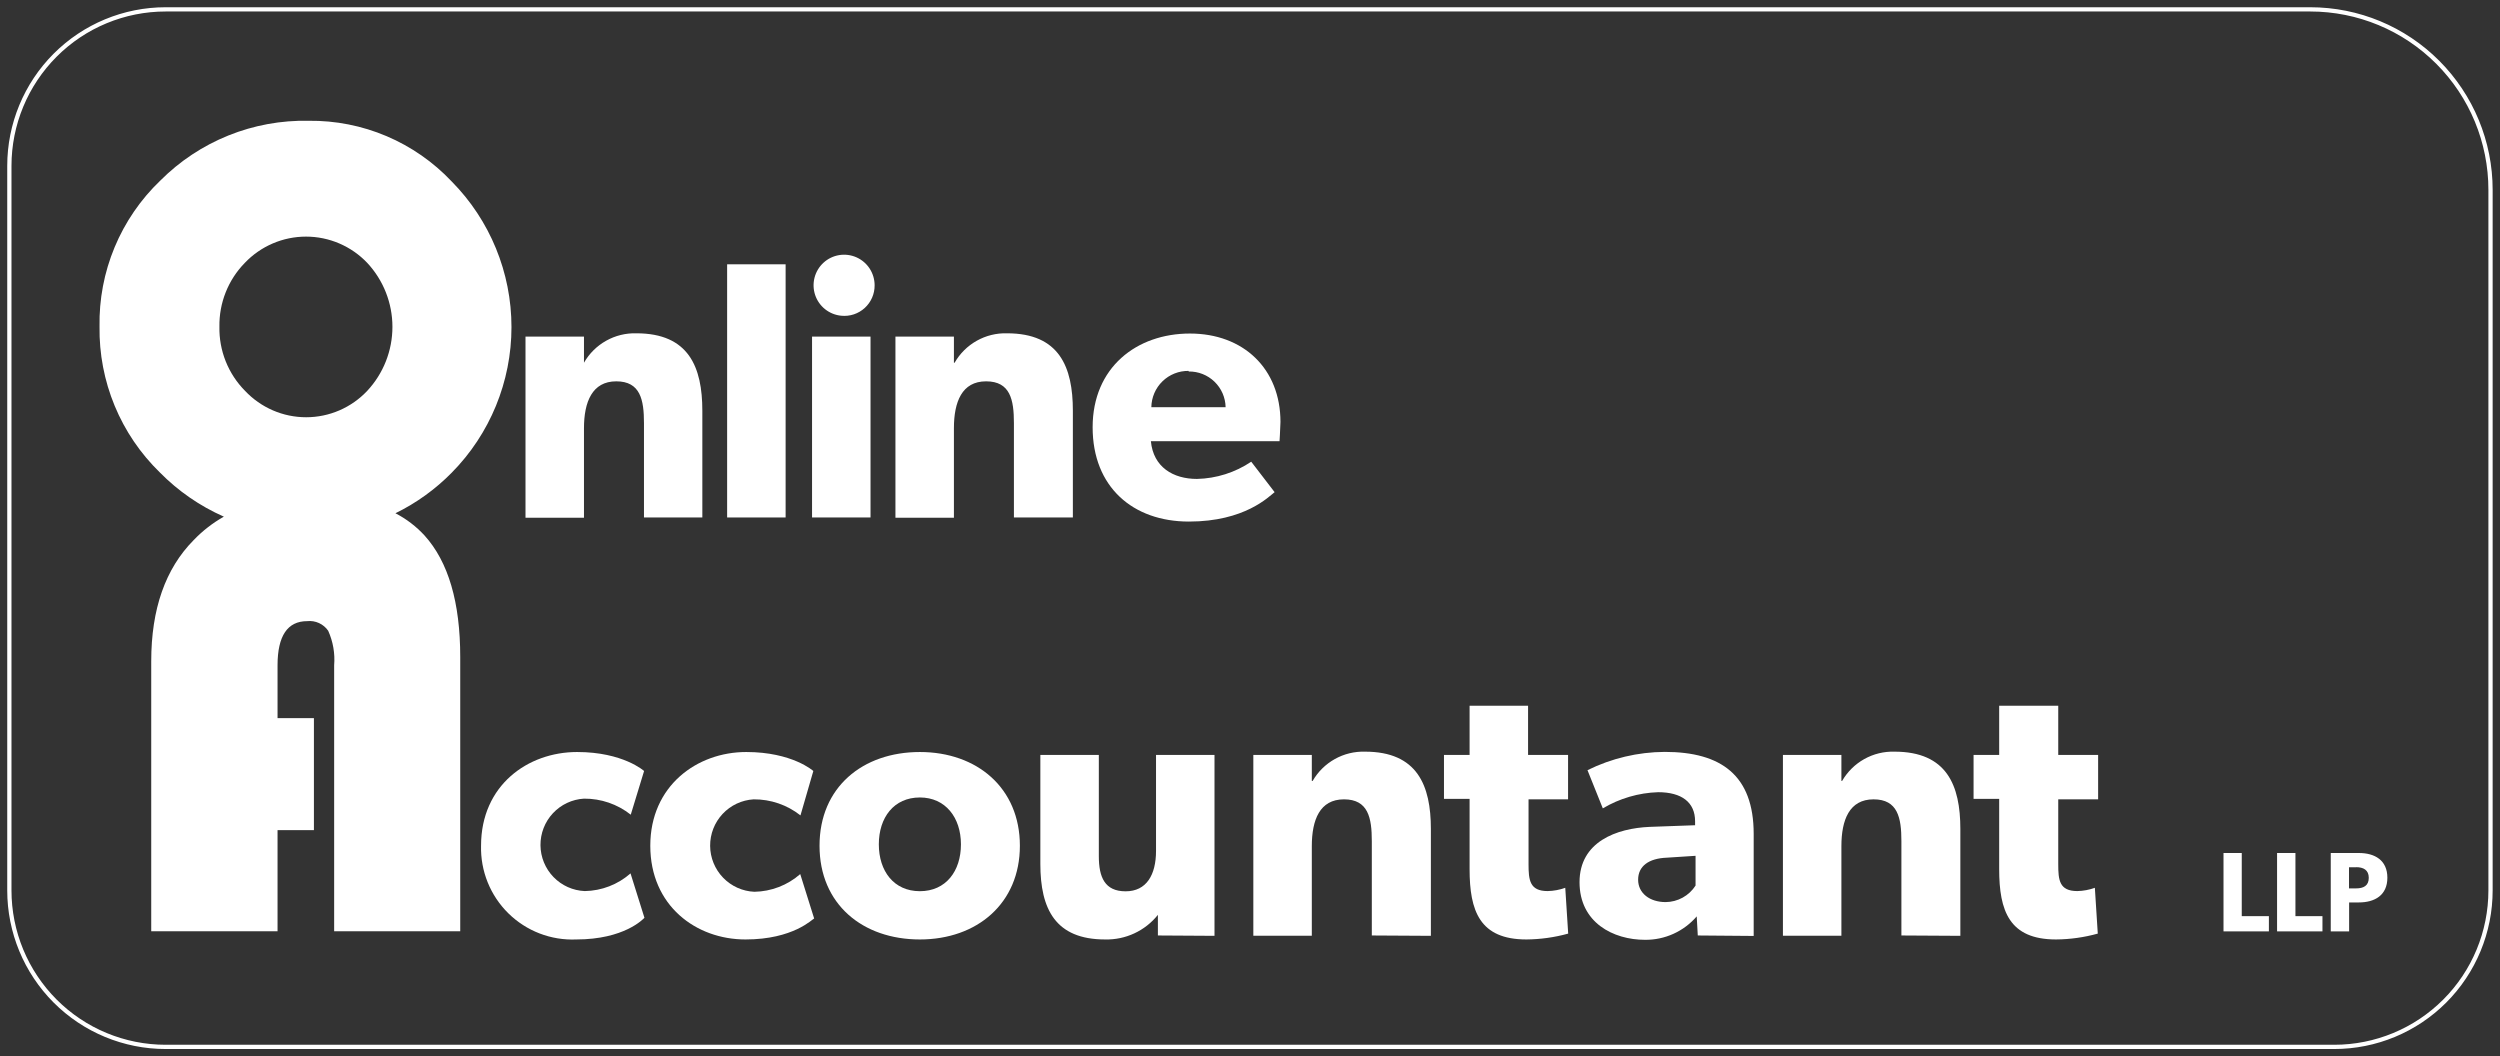
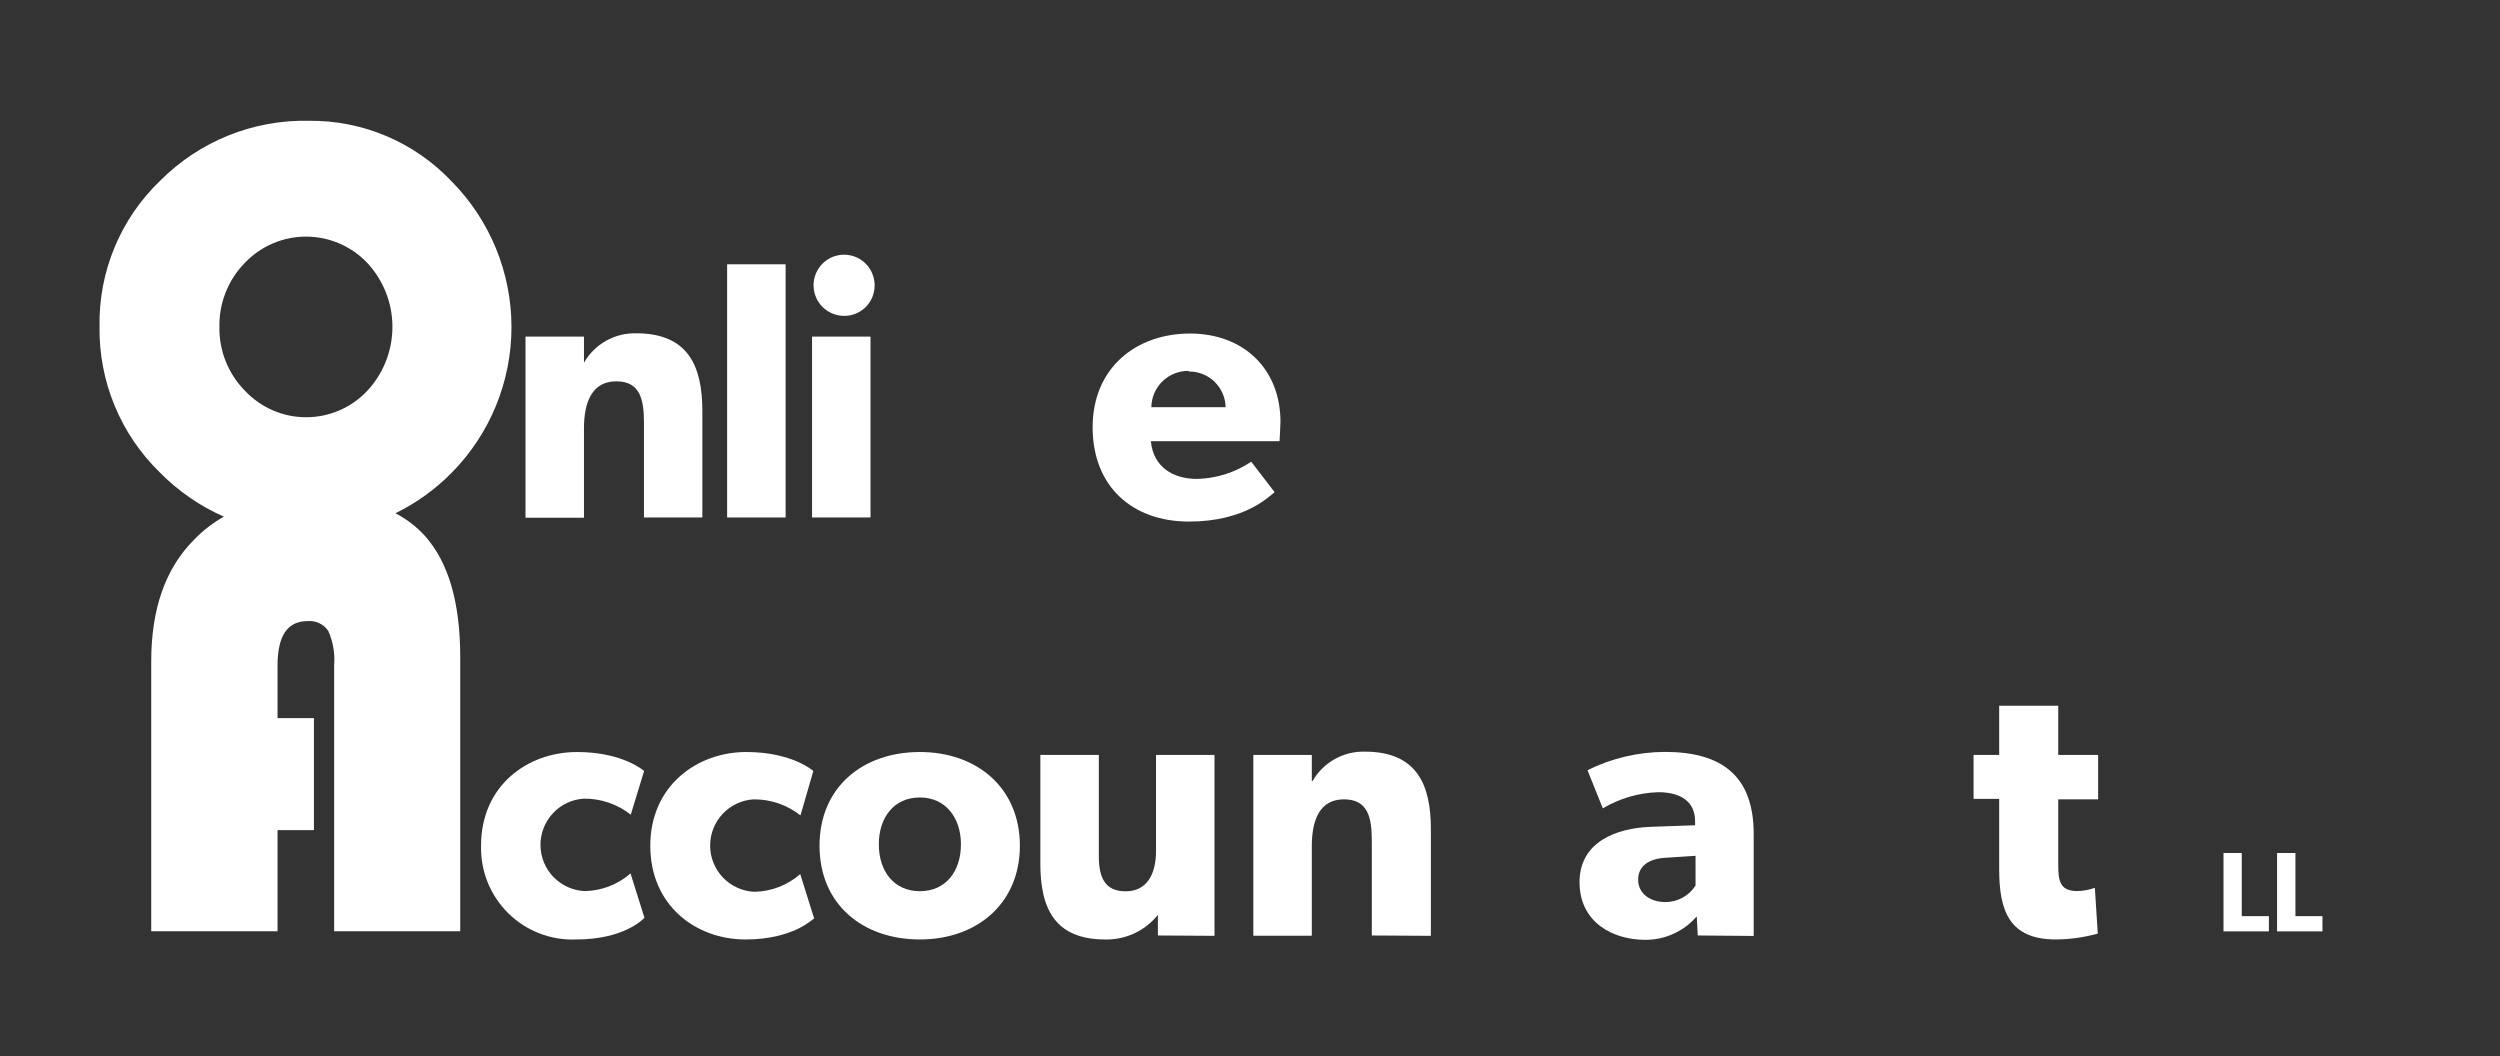
<svg xmlns="http://www.w3.org/2000/svg" width="942" height="398" viewBox="0 0 942 398" fill="none">
  <rect x="0" y="0" width="942" height="398" fill="#333333" stroke="none" />
-   <path d="M62.403 3.531H870.518C888.53 3.531 905.803 10.698 918.539 23.456C931.275 36.213 938.43 53.516 938.43 71.557V335.492C938.43 351.134 932.227 366.135 921.185 377.195C910.144 388.255 895.168 394.468 879.553 394.468H62.403C46.788 394.468 31.812 388.255 20.77 377.195C9.729 366.135 3.526 351.134 3.526 335.492V62.508C3.526 46.866 9.729 31.865 20.77 20.805C31.812 9.745 46.788 3.531 62.403 3.531Z" stroke="white" stroke-width="1.6" stroke-miterlimit="10" />
  <path d="M149.001 193.394C156.878 189.538 164.045 184.374 170.199 178.12C184.63 163.516 192.724 143.797 192.724 123.249C192.724 102.701 184.63 82.983 170.199 68.379C163.284 61.051 154.929 55.236 145.661 51.301C136.393 47.366 126.411 45.395 116.345 45.512C105.979 45.289 95.674 47.172 86.055 51.05C76.435 54.927 67.7 60.717 60.376 68.07C52.974 75.155 47.12 83.702 43.183 93.169C39.246 102.636 37.312 112.819 37.504 123.073C37.354 133.302 39.294 143.455 43.205 152.906C47.115 162.357 52.914 170.907 60.244 178.032C67.159 185.053 75.339 190.699 84.35 194.674C80.15 197.045 76.32 200.019 72.98 203.503C62.315 214.274 56.983 229.489 56.983 249.147V350.899H104.579V312.803H118.284V270.601H104.579V250.692C104.579 239.612 108.324 234.05 115.728 234.05C117.254 233.88 118.796 234.127 120.193 234.765C121.589 235.402 122.788 236.406 123.661 237.67C125.497 241.751 126.27 246.231 125.909 250.692V350.899H173.416V247.558C173.416 226.958 168.936 211.699 159.975 201.781C156.834 198.364 153.12 195.526 149.001 193.394ZM82.676 123.073C82.605 118.635 83.414 114.228 85.055 110.106C86.697 105.984 89.138 102.229 92.239 99.059C95.215 95.929 98.794 93.438 102.76 91.736C106.726 90.034 110.995 89.156 115.31 89.156C119.624 89.156 123.894 90.034 127.86 91.736C131.825 93.438 135.405 95.929 138.38 99.059C144.477 105.599 147.868 114.213 147.868 123.161C147.868 132.109 144.477 140.724 138.38 147.264C135.422 150.407 131.854 152.912 127.894 154.624C123.934 156.336 119.667 157.22 115.354 157.22C111.041 157.22 106.773 156.336 102.814 154.624C98.854 152.912 95.285 150.407 92.327 147.264C89.181 144.086 86.706 140.306 85.047 136.15C83.389 131.995 82.583 127.547 82.676 123.073Z" fill="white" />
  <path d="M242.65 194.983V159.447C242.65 150.618 241.284 143.688 232.206 143.688C223.127 143.688 220.042 151.457 220.042 161.345V195.071H198.007V126.825H220.042V136.669C222.025 133.206 224.909 130.347 228.386 128.396C231.862 126.445 235.802 125.475 239.786 125.589C259.529 125.589 264.641 138.302 264.641 154.768V194.983H242.65Z" fill="white" />
  <path d="M273.984 194.983V99.588H296.019V194.983H273.984Z" fill="white" />
  <path d="M316.997 118.967C314.777 118.762 312.664 117.915 310.916 116.529C309.167 115.142 307.859 113.277 307.15 111.16C306.44 109.042 306.361 106.764 306.921 104.602C307.48 102.44 308.655 100.488 310.302 98.983C311.95 97.478 313.998 96.484 316.198 96.124C318.399 95.764 320.656 96.052 322.697 96.953C324.737 97.854 326.471 99.33 327.689 101.201C328.907 103.072 329.556 105.257 329.557 107.49C329.571 109.097 329.247 110.689 328.606 112.162C327.965 113.634 327.021 114.955 325.836 116.038C324.651 117.121 323.251 117.942 321.728 118.447C320.205 118.951 318.593 119.129 316.997 118.967ZM305.979 194.983V126.825H328.014V194.983H305.979Z" fill="white" />
-   <path d="M382.044 194.983V159.447C382.044 150.618 380.678 143.688 371.556 143.688C362.433 143.688 359.436 151.457 359.436 161.345V195.071H337.401V126.825H359.436V136.669H359.701C361.684 133.206 364.567 130.347 368.044 128.396C371.521 126.445 375.461 125.475 379.444 125.589C399.188 125.589 404.256 138.302 404.256 154.768V194.983H382.044Z" fill="white" />
  <path d="M482.128 166.245H433.651C434.576 176.045 442.068 180.46 451.014 180.46C458.31 180.299 465.406 178.047 471.463 173.971L480.277 185.448C478.073 187.125 469.083 196.528 447.973 196.528C426.864 196.528 411.704 183.506 411.704 160.992C411.704 138.479 428.23 125.677 448.37 125.677C468.51 125.677 482.48 138.92 482.48 159.006C482.392 162.228 482.128 166.245 482.128 166.245ZM447.885 139.759C446.064 139.73 444.255 140.061 442.562 140.734C440.87 141.406 439.326 142.407 438.02 143.678C436.714 144.949 435.671 146.466 434.951 148.142C434.232 149.818 433.85 151.62 433.827 153.444H461.811C461.742 149.81 460.237 146.352 457.626 143.829C455.016 141.305 451.513 139.921 447.885 139.98V139.759Z" fill="white" />
  <path d="M217.134 353.989C212.422 354.19 207.718 353.419 203.316 351.723C198.914 350.028 194.906 347.444 191.543 344.133C188.179 340.821 185.53 336.852 183.762 332.473C181.993 328.093 181.142 323.396 181.261 318.674C181.261 295.895 198.889 283.359 217.442 283.359C234.806 283.359 242.694 290.51 242.694 290.51L237.67 306.976C232.653 303.008 226.434 300.875 220.042 300.928C215.582 301.189 211.393 303.158 208.342 306.427C205.291 309.696 203.612 314.015 203.651 318.49C203.691 322.964 205.447 327.253 208.555 330.467C211.664 333.681 215.887 335.575 220.351 335.757C226.703 335.655 232.811 333.292 237.582 329.091L242.827 345.822C242.386 346.263 235.247 353.989 217.134 353.989Z" fill="white" />
  <path d="M280.903 353.989C262.262 353.989 245.03 341.275 245.03 318.674C245.03 296.072 262.658 283.359 281.168 283.359C298.575 283.359 306.464 290.51 306.464 290.51L301.616 307.24C296.594 303.282 290.379 301.15 283.988 301.193C279.529 301.449 275.338 303.413 272.284 306.678C269.229 309.943 267.545 314.259 267.579 318.733C267.613 323.208 269.362 327.498 272.466 330.716C275.57 333.934 279.79 335.834 284.253 336.022C290.617 335.915 296.737 333.554 301.528 329.356L306.772 346.087C306.155 346.263 298.972 353.989 280.903 353.989Z" fill="white" />
  <path d="M346.612 353.989C325.062 353.989 308.8 340.746 308.8 318.674C308.8 296.602 325.062 283.359 346.612 283.359C368.162 283.359 384.292 296.911 384.292 318.674C384.292 340.437 368.118 353.989 346.612 353.989ZM346.612 300.486C336.784 300.486 331.143 308.079 331.143 318.144C331.143 328.209 336.784 335.801 346.612 335.801C356.44 335.801 362.081 328.209 362.081 318.144C362.081 308.079 356.263 300.486 346.612 300.486Z" fill="white" />
  <path d="M436.295 352.488V344.718C433.917 347.691 430.886 350.073 427.439 351.681C423.992 353.289 420.221 354.079 416.419 353.989C397.645 353.989 392.004 342.511 392.004 325.516V284.462H414.039V322.603C414.039 330.504 416.243 335.846 424.131 335.846C432.02 335.846 435.59 329.621 435.59 320.616V284.462H457.625V352.62L436.295 352.488Z" fill="white" />
  <path d="M516.899 352.488V316.952C516.899 308.123 515.533 301.193 506.41 301.193C497.288 301.193 494.291 308.918 494.291 318.85V352.576H472.256V284.462H494.291V294.262H494.6C496.588 290.808 499.474 287.958 502.95 286.015C506.427 284.071 510.364 283.108 514.343 283.226C534.042 283.226 539.155 295.94 539.155 312.361V352.62L516.899 352.488Z" fill="white" />
-   <path d="M575.953 301.193V325.648C575.953 331.608 576.394 335.757 583.137 335.757C585.407 335.713 587.655 335.295 589.791 334.521L590.893 351.782C585.767 353.201 580.478 353.943 575.16 353.989C557.532 353.989 553.742 343.218 553.742 327.502V301.016H544.09V284.462H553.742V265.922H575.777V284.462H590.849V301.193H575.953Z" fill="white" />
  <path d="M639.723 352.488L639.326 345.292C636.916 348.095 633.924 350.336 630.56 351.861C627.195 353.386 623.539 354.157 619.847 354.121C607.86 354.121 595.168 347.632 595.168 332.402C595.168 317.173 609.094 312.096 621.61 311.567L638.709 310.948V309.448C638.709 302.252 633.597 298.5 624.783 298.5C617.432 298.735 610.261 300.83 603.938 304.592L598.164 290.201C607.214 285.729 617.16 283.374 627.251 283.314C648.537 283.314 660.788 292.143 660.788 314.215V352.664L639.723 352.488ZM628 323.176C621.257 323.441 617.247 326.355 617.247 331.475C617.247 336.596 621.654 339.907 627.603 339.907C629.852 339.89 632.061 339.312 634.031 338.226C636.001 337.139 637.669 335.577 638.885 333.682V322.47L628 323.176Z" fill="white" />
-   <path d="M716.449 352.488V316.952C716.449 308.123 715.083 301.193 705.96 301.193C696.838 301.193 693.841 308.918 693.841 318.85V352.576H671.806V284.462H693.841V294.262H694.105C696.094 290.808 698.98 287.958 702.456 286.015C705.932 284.071 709.869 283.108 713.849 283.226C733.592 283.226 738.66 295.94 738.66 312.361V352.62L716.449 352.488Z" fill="white" />
  <path d="M775.547 301.193V325.648C775.547 331.608 775.943 335.757 782.73 335.757C784.986 335.71 787.219 335.292 789.341 334.521L790.443 351.782C785.318 353.205 780.028 353.947 774.709 353.989C757.081 353.989 753.291 343.218 753.291 327.502V301.016H743.64V284.462H753.291V265.922H775.547V284.462H790.575V301.193H775.547Z" fill="white" />
  <path d="M837.818 350.943V321.411H844.693V345.204H854.917V350.943H837.818Z" fill="white" />
  <path d="M858.002 350.943V321.411H864.921V345.204H875.102V350.943H858.002Z" fill="white" />
-   <path d="M888.807 340.039H885.149V350.943H878.23V321.411H888.807C894.801 321.411 899.56 324.103 899.56 330.725C899.56 337.347 894.801 340.039 888.807 340.039ZM887.794 326.796H885.105V334.742H887.794C890.526 334.742 892.553 333.771 892.553 330.769C892.553 327.767 890.482 326.752 887.794 326.752V326.796Z" fill="white" />
</svg>